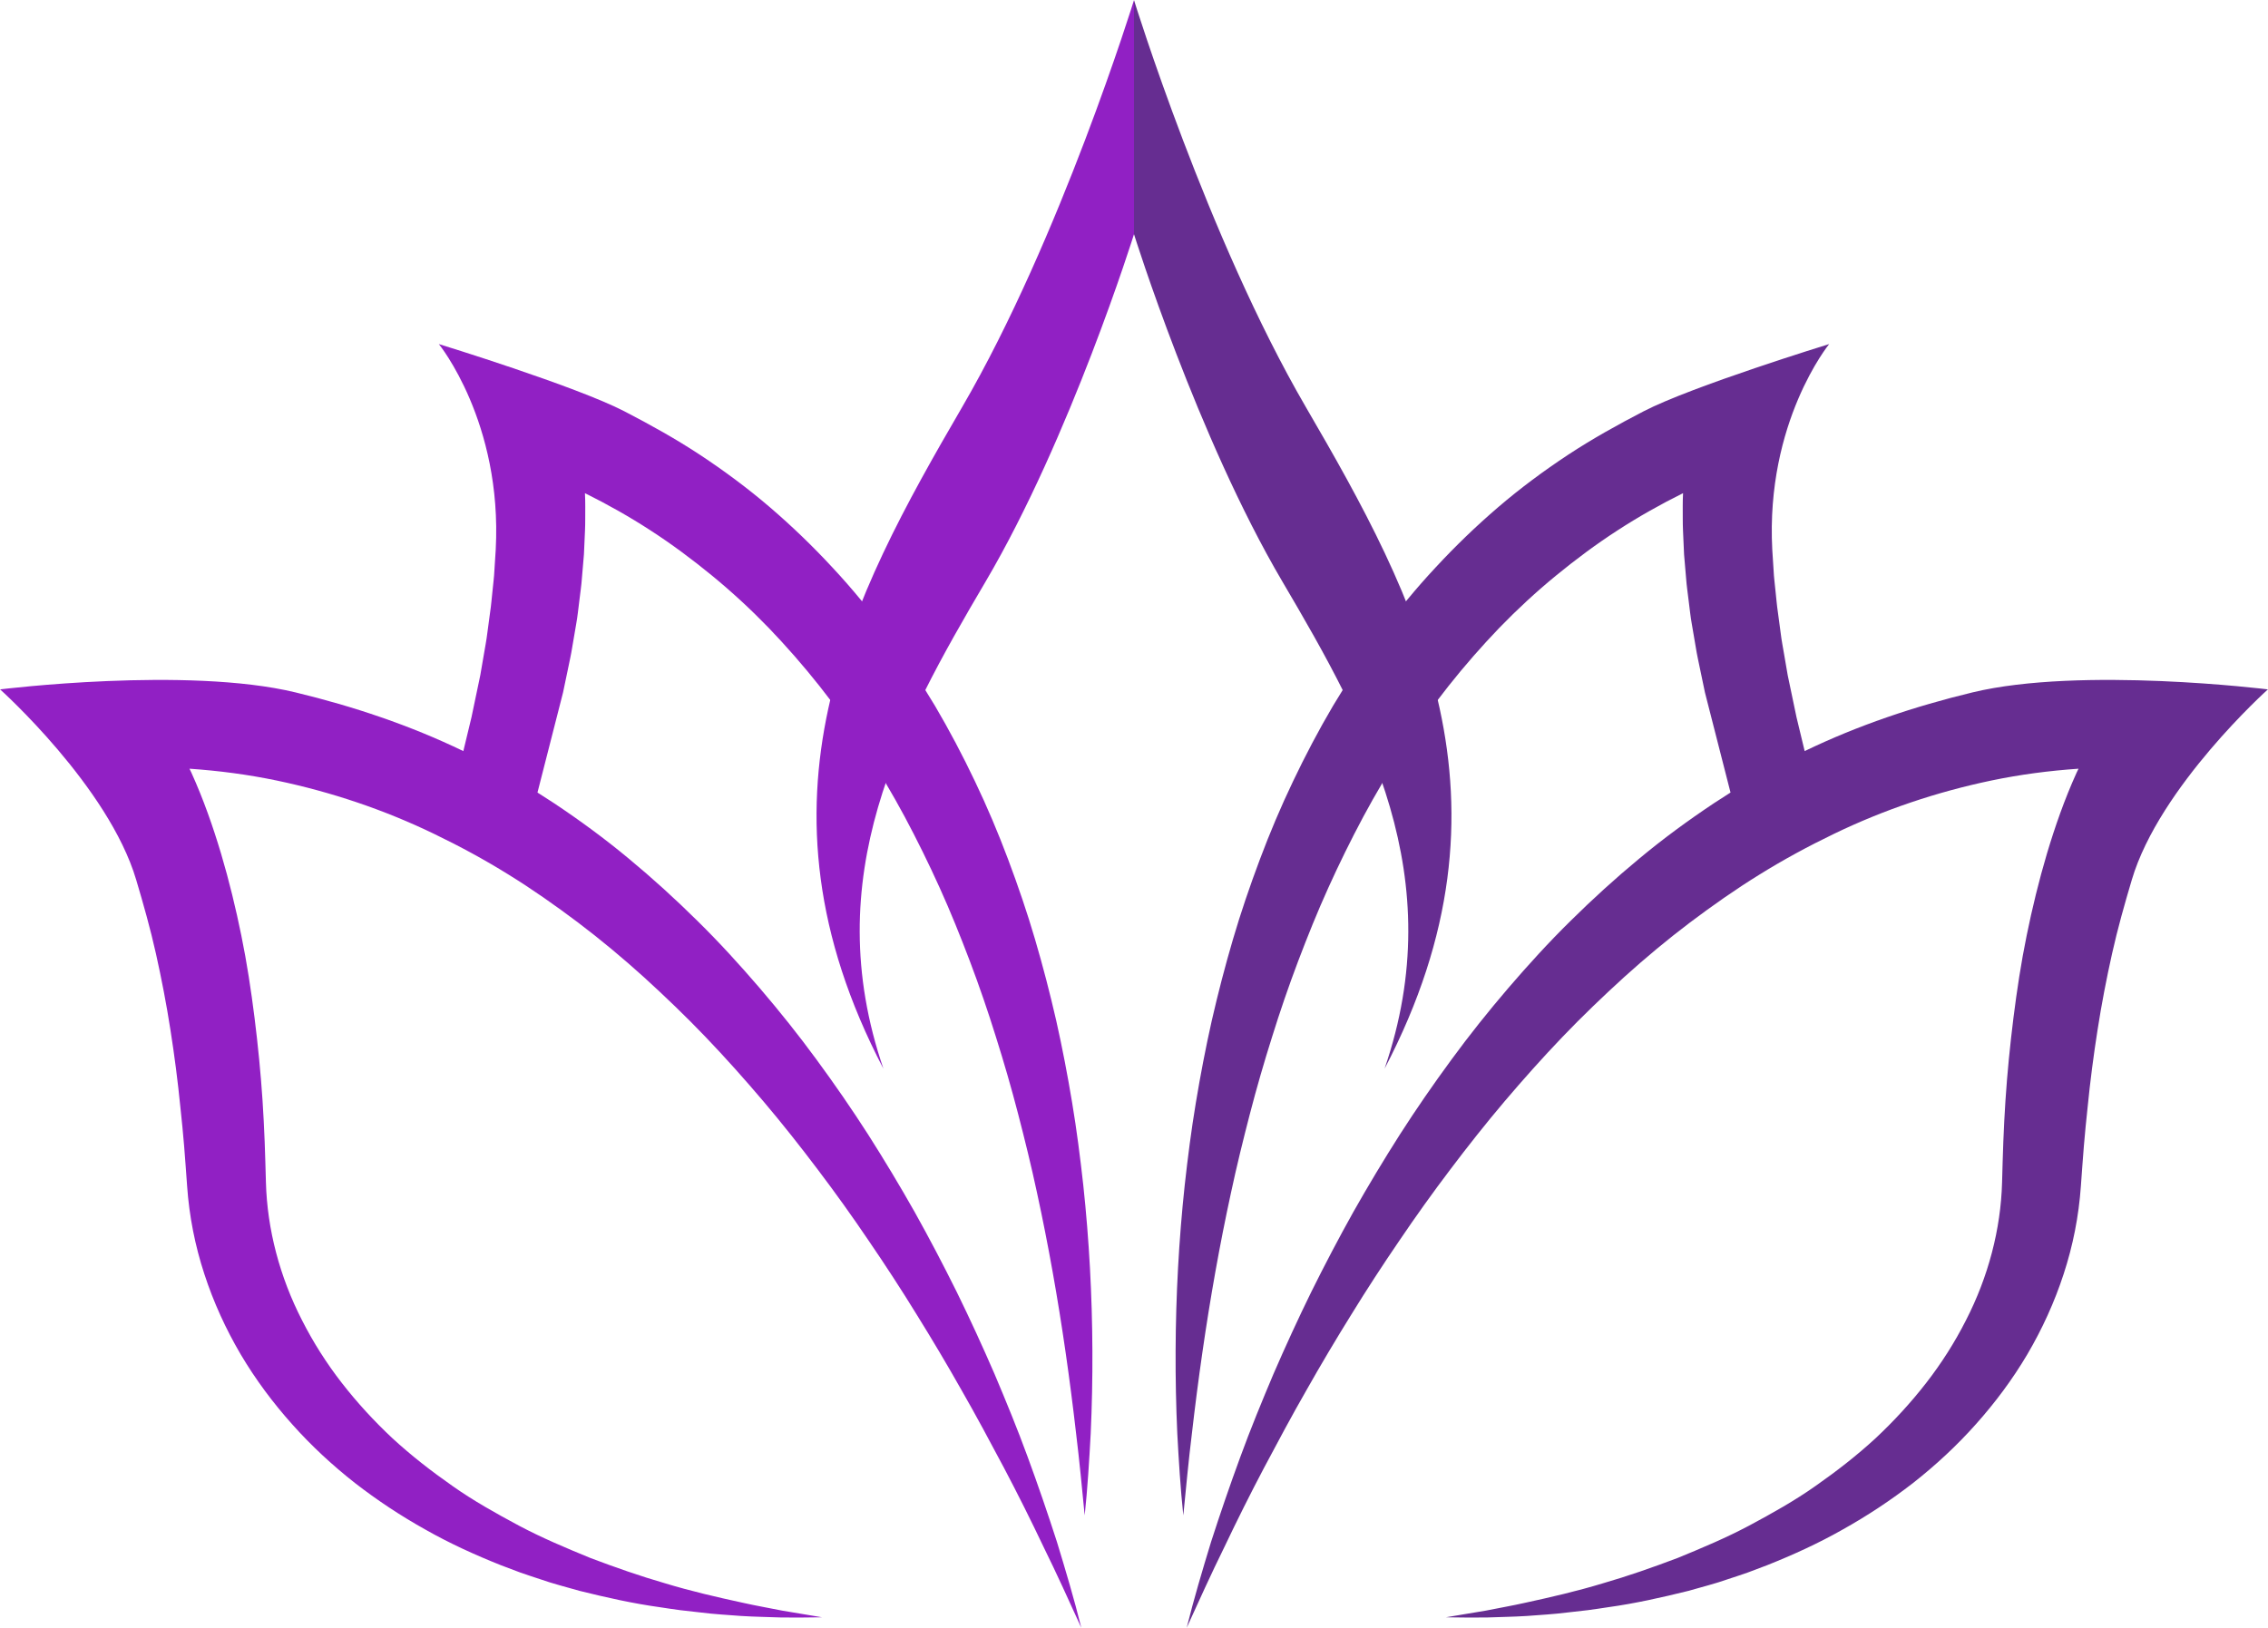
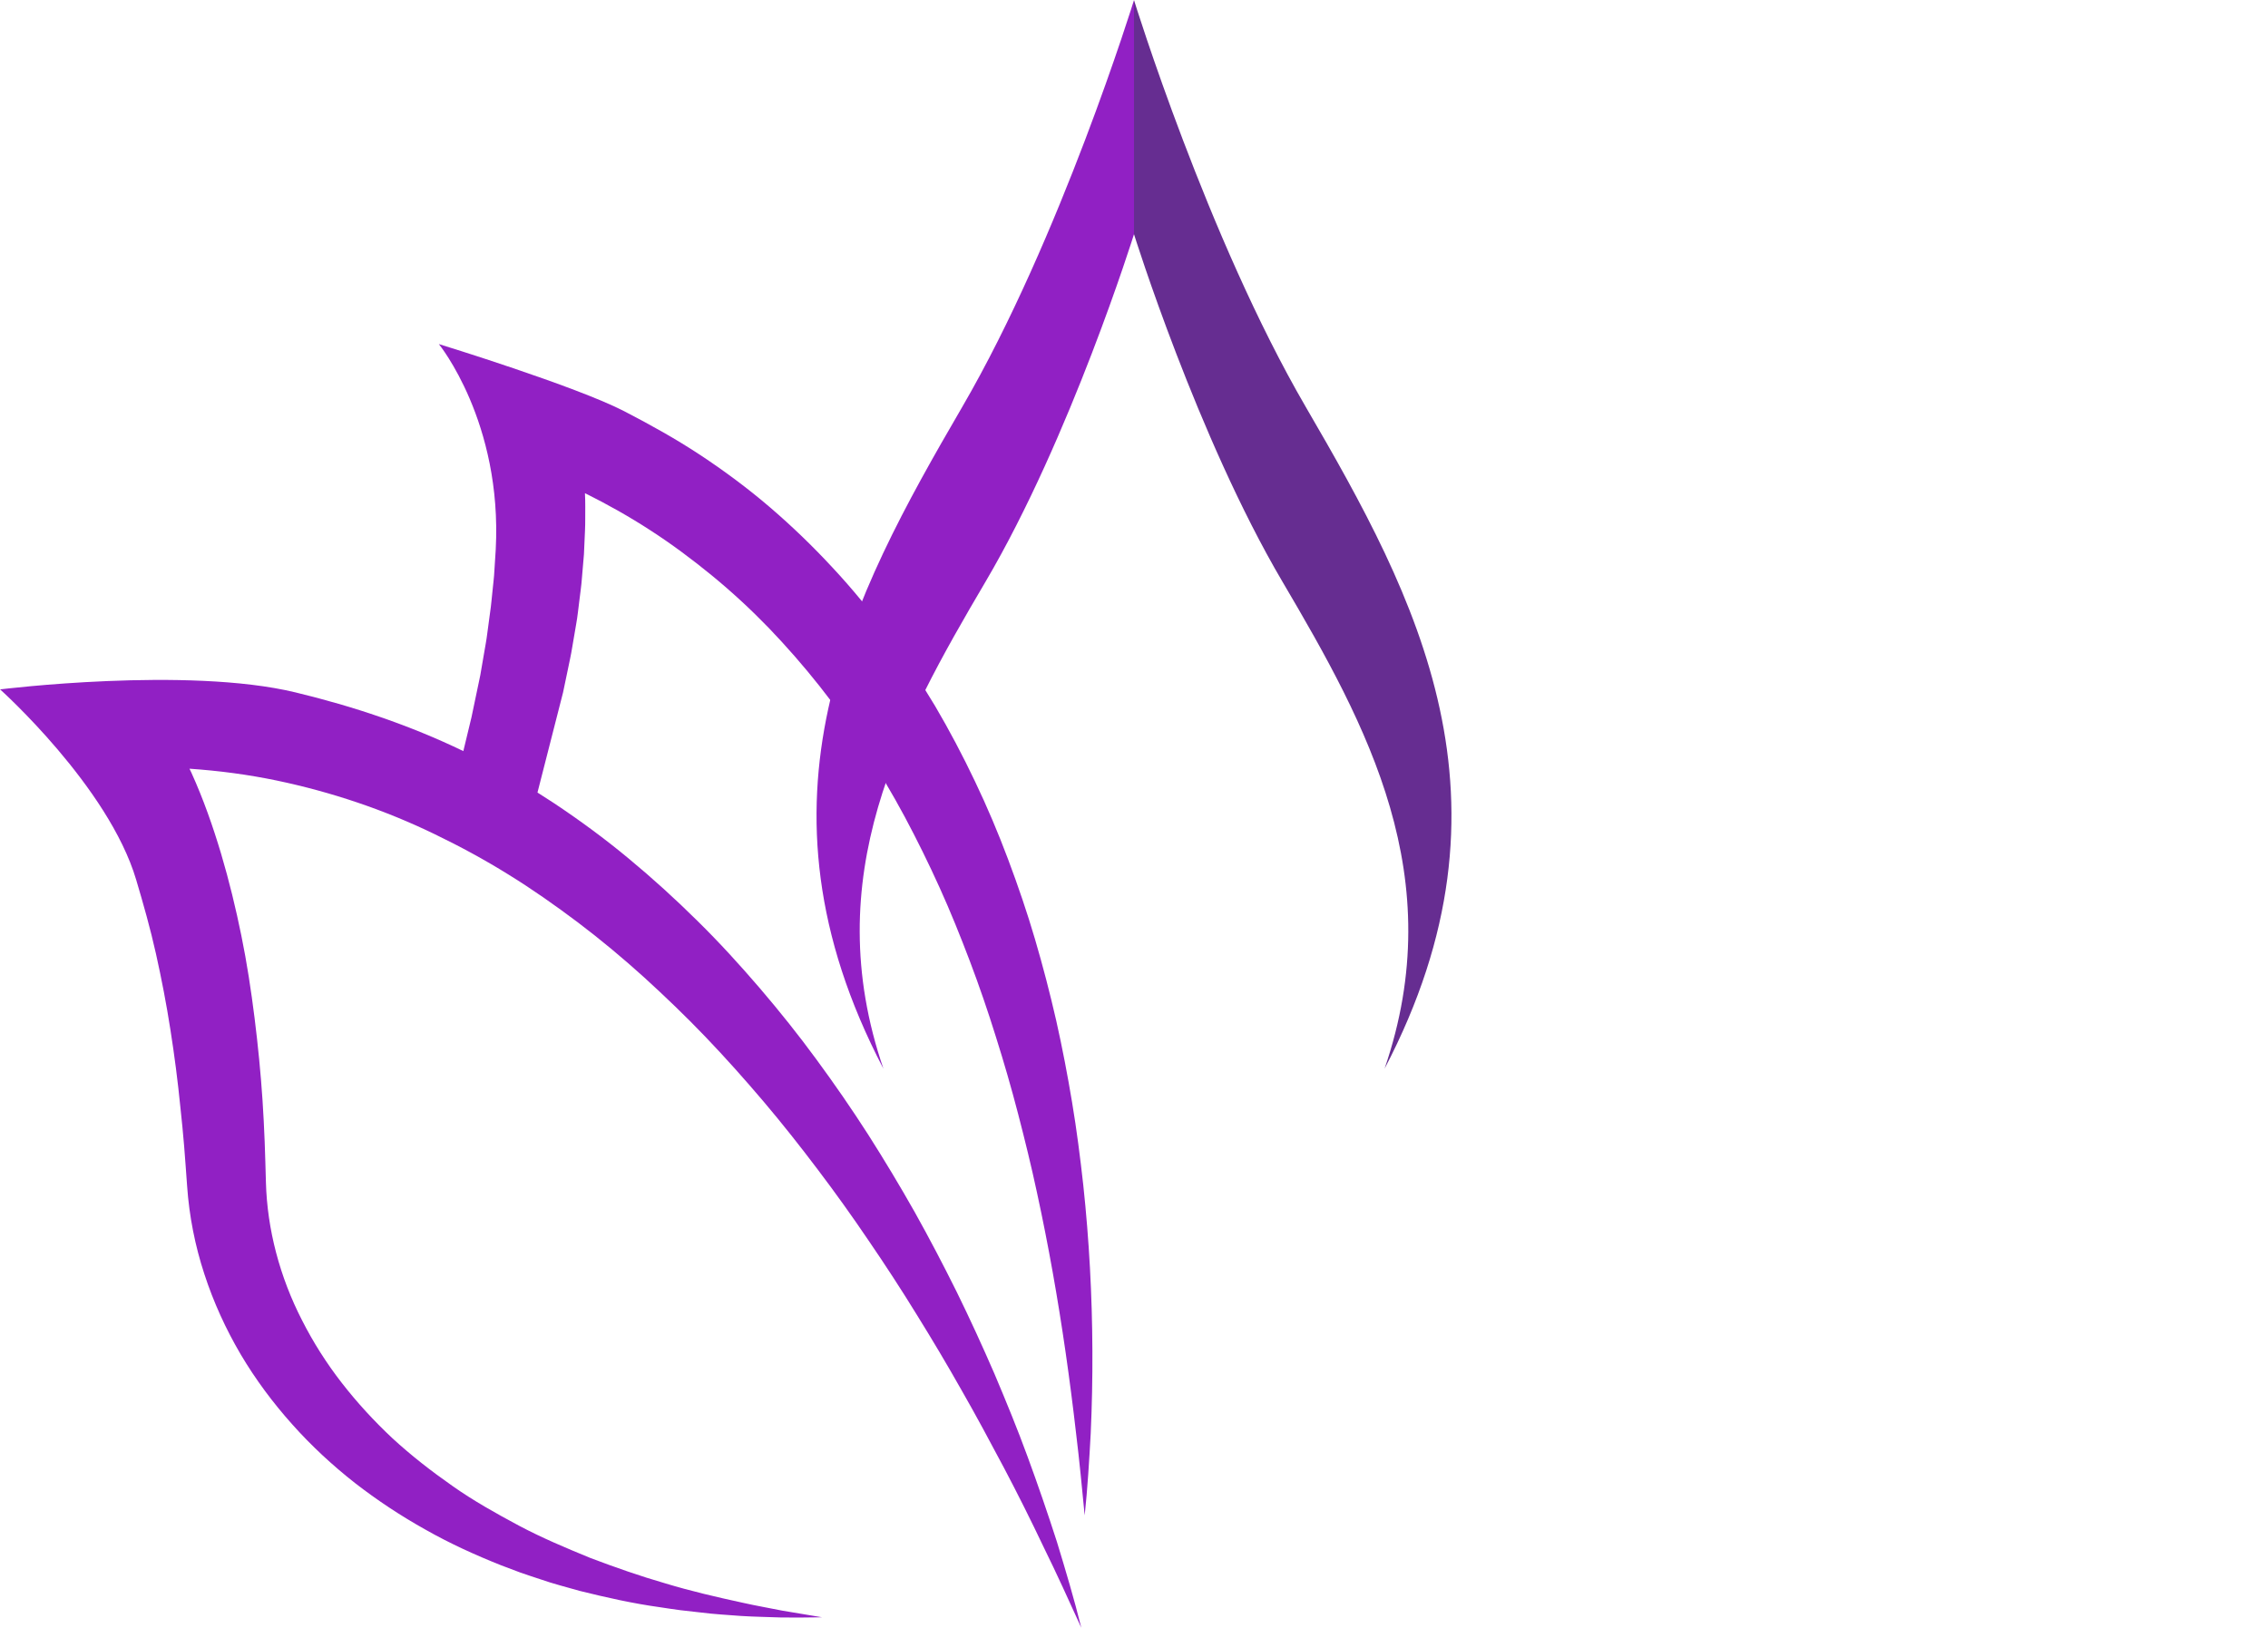
<svg xmlns="http://www.w3.org/2000/svg" fill="#000000" height="286.6" preserveAspectRatio="xMidYMid meet" version="1" viewBox="300.4 256.7 399.2 286.6" width="399.2" zoomAndPan="magnify">
  <g>
    <g id="change1_1">
      <path d="M 446.918 356.609 C 443.457 352.871 439.777 349.316 435.891 345.988 C 432.004 342.656 427.879 339.598 423.602 336.773 C 419.32 333.953 414.832 331.461 410.285 329.105 C 401.73 324.68 377.641 317.277 377.641 317.277 C 377.641 317.277 388.836 330.992 387.656 353.457 C 387.609 354.375 387.422 357.121 387.422 357.121 C 387.371 358.34 387.195 359.574 387.082 360.801 C 386.945 362.027 386.855 363.254 386.668 364.484 L 386.172 368.184 C 386.027 369.414 385.777 370.648 385.574 371.879 L 384.938 375.578 L 383.391 382.965 L 381.953 388.938 C 372.586 384.406 362.609 381.062 352.406 378.602 C 333.312 373.992 300.418 378.074 300.418 378.074 C 300.418 378.074 319.5 395.18 324.367 411.586 C 325.637 415.855 326.863 420.188 327.848 424.605 C 328.832 429.02 329.699 433.496 330.398 438.016 C 331.109 442.531 331.699 447.086 332.152 451.668 C 332.418 453.965 332.609 456.23 332.812 458.5 C 333.016 460.781 333.148 463.207 333.336 465.523 C 333.703 470.828 334.738 476.035 336.367 481.004 C 337.984 485.973 340.156 490.711 342.762 495.145 C 345.383 499.578 348.453 503.688 351.832 507.465 C 355.203 511.254 358.918 514.68 362.848 517.777 C 366.801 520.844 370.957 523.59 375.27 525.996 C 379.566 528.438 384.047 530.473 388.582 532.277 L 392.004 533.57 C 393.148 533.98 394.312 534.344 395.461 534.73 C 397.754 535.543 400.113 536.121 402.434 536.793 C 407.129 537.957 411.832 539.016 416.594 539.672 C 417.781 539.844 418.961 540.047 420.148 540.188 L 423.719 540.594 C 426.086 540.898 428.477 541.023 430.852 541.207 C 433.23 541.359 435.625 541.383 437.996 541.477 C 440.367 541.512 442.734 541.469 445.109 541.441 L 438.094 540.27 C 435.773 539.801 433.461 539.406 431.164 538.887 C 426.562 537.887 421.992 536.832 417.52 535.473 C 413.031 534.18 408.641 532.633 404.312 530.996 C 400.031 529.238 395.781 527.457 391.738 525.305 C 387.703 523.145 383.723 520.922 380.027 518.309 C 376.324 515.719 372.773 512.957 369.492 509.938 C 366.242 506.895 363.242 503.629 360.555 500.168 C 357.867 496.707 355.527 493.02 353.578 489.176 C 349.641 481.52 347.43 473.133 347.207 464.867 C 347.121 462.469 347.098 460.172 346.988 457.738 C 346.879 455.297 346.781 452.844 346.609 450.434 C 346.289 445.598 345.812 440.762 345.207 435.922 C 344.598 431.082 343.867 426.238 342.879 421.414 C 341.898 416.59 340.73 411.773 339.309 406.984 C 337.875 402.199 336.215 397.43 334.086 392.734 C 333.98 392.504 333.859 392.273 333.75 392.039 C 338.922 392.391 344.059 393.066 349.129 394.125 C 358.668 396.125 368 399.246 376.859 403.539 C 381.289 405.676 385.641 408.027 389.852 410.645 C 394.074 413.246 398.145 416.113 402.141 419.117 C 406.125 422.133 409.984 425.348 413.719 428.723 C 417.438 432.113 421.09 435.609 424.594 439.273 C 428.102 442.934 431.48 446.73 434.781 450.613 C 438.078 454.504 441.246 458.516 444.332 462.605 C 447.426 466.688 450.414 470.867 453.297 475.129 C 456.199 479.375 459.012 483.695 461.719 488.094 C 464.445 492.48 467.09 496.926 469.637 501.438 C 472.219 505.934 474.66 510.512 477.102 515.105 C 479.527 519.703 481.855 524.363 484.094 529.074 C 486.402 533.758 488.551 538.516 490.727 543.285 C 489.461 538.199 487.965 533.172 486.43 528.148 C 484.82 523.152 483.113 518.18 481.297 513.238 C 479.492 508.293 477.488 503.422 475.434 498.562 C 473.336 493.723 471.133 488.922 468.805 484.172 C 466.453 479.434 463.996 474.738 461.406 470.105 C 458.797 465.488 456.062 460.93 453.199 456.438 C 450.324 451.953 447.289 447.562 444.121 443.25 C 440.965 438.934 437.613 434.742 434.117 430.656 C 430.613 426.578 426.984 422.586 423.125 418.797 C 419.277 414.992 415.262 411.336 411.066 407.863 C 406.879 404.379 402.469 401.141 397.906 398.102 C 396.945 397.469 395.977 396.848 395.004 396.234 L 399.504 378.621 L 400.336 374.641 C 400.602 373.309 400.914 371.992 401.121 370.645 L 401.809 366.613 C 402.059 365.273 402.184 363.898 402.363 362.543 C 402.52 361.176 402.734 359.828 402.828 358.445 L 403.18 354.312 L 403.367 350.137 C 403.434 348.742 403.395 347.324 403.414 345.918 C 403.422 345.129 403.395 344.328 403.359 343.527 C 407.328 345.496 411.188 347.672 414.898 350.082 C 418.668 352.52 422.27 355.211 425.75 358.062 C 429.227 360.918 432.543 363.98 435.688 367.23 C 441.949 373.75 447.652 380.902 452.602 388.629 C 455.109 392.469 457.461 396.434 459.645 400.504 C 461.824 404.578 463.871 408.746 465.789 412.984 C 467.711 417.223 469.453 421.559 471.113 425.934 C 472.77 430.312 474.297 434.758 475.695 439.254 C 477.113 443.738 478.426 448.277 479.613 452.855 C 480.801 457.434 481.934 462.039 482.926 466.684 C 484.945 475.969 486.602 485.371 487.969 494.848 C 488.652 499.586 489.266 504.344 489.812 509.121 C 490.402 513.895 490.844 518.688 491.32 523.496 C 491.828 518.691 492.121 513.867 492.383 509.031 C 492.602 504.199 492.699 499.352 492.676 494.5 C 492.633 484.801 492.113 475.074 491.074 465.371 C 490.539 460.523 489.918 455.672 489.113 450.844 C 488.312 446.016 487.391 441.195 486.312 436.395 C 485.215 431.605 483.98 426.836 482.586 422.094 C 481.195 417.352 479.594 412.664 477.848 408.016 C 476.105 403.363 474.164 398.77 472.008 394.262 C 469.859 389.75 467.527 385.309 464.973 380.973 C 459.809 372.348 453.875 364.062 446.918 356.609" fill="#9120c4" />
    </g>
    <g id="change2_1">
-       <path d="M 553.082 356.609 C 556.543 352.871 560.223 349.316 564.109 345.988 C 567.996 342.656 572.121 339.598 576.398 336.773 C 580.68 333.953 585.168 331.461 589.715 329.105 C 598.27 324.68 622.359 317.277 622.359 317.277 C 622.359 317.277 611.164 330.992 612.344 353.457 C 612.391 354.375 612.578 357.121 612.578 357.121 C 612.629 358.34 612.805 359.574 612.918 360.801 C 613.055 362.027 613.145 363.254 613.332 364.484 L 613.828 368.184 C 613.973 369.414 614.223 370.648 614.426 371.879 L 615.062 375.578 L 616.609 382.965 L 618.047 388.938 C 627.414 384.406 637.391 381.062 647.594 378.602 C 666.688 373.992 699.582 378.074 699.582 378.074 C 699.582 378.074 680.5 395.18 675.633 411.586 C 674.363 415.855 673.137 420.188 672.152 424.605 C 671.168 429.02 670.301 433.496 669.602 438.016 C 668.891 442.531 668.301 447.086 667.848 451.668 C 667.582 453.965 667.395 456.23 667.188 458.5 C 666.984 460.781 666.852 463.207 666.664 465.523 C 666.297 470.828 665.262 476.035 663.633 481.004 C 662.016 485.973 659.844 490.711 657.238 495.145 C 654.617 499.578 651.547 503.688 648.168 507.465 C 644.797 511.254 641.082 514.68 637.152 517.777 C 633.199 520.844 629.043 523.59 624.73 525.996 C 620.434 528.438 615.953 530.473 611.418 532.277 L 607.996 533.57 C 606.852 533.98 605.688 534.344 604.539 534.73 C 602.246 535.543 599.887 536.121 597.566 536.793 C 592.871 537.957 588.168 539.016 583.406 539.672 C 582.219 539.844 581.039 540.047 579.852 540.188 L 576.281 540.594 C 573.914 540.898 571.523 541.023 569.148 541.207 C 566.77 541.359 564.375 541.383 562.004 541.477 C 559.633 541.512 557.266 541.469 554.891 541.441 L 561.906 540.27 C 564.227 539.801 566.539 539.406 568.836 538.887 C 573.438 537.887 578.008 536.832 582.48 535.473 C 586.969 534.18 591.359 532.633 595.688 530.996 C 599.969 529.238 604.219 527.457 608.262 525.305 C 612.297 523.145 616.277 520.922 619.973 518.309 C 623.676 515.719 627.227 512.957 630.508 509.938 C 633.758 506.895 636.758 503.629 639.445 500.168 C 642.133 496.707 644.473 493.02 646.422 489.176 C 650.359 481.52 652.57 473.133 652.793 464.867 C 652.879 462.469 652.902 460.172 653.012 457.738 C 653.121 455.297 653.219 452.844 653.391 450.434 C 653.711 445.598 654.188 440.762 654.793 435.922 C 655.402 431.082 656.133 426.238 657.121 421.414 C 658.102 416.59 659.27 411.773 660.691 406.984 C 662.125 402.199 663.785 397.43 665.914 392.734 C 666.02 392.504 666.141 392.273 666.25 392.039 C 661.078 392.391 655.941 393.066 650.871 394.125 C 641.332 396.125 632 399.246 623.141 403.539 C 618.711 405.676 614.359 408.027 610.148 410.645 C 605.926 413.246 601.855 416.113 597.859 419.117 C 593.875 422.133 590.016 425.348 586.281 428.723 C 582.562 432.113 578.91 435.609 575.406 439.273 C 571.898 442.934 568.52 446.73 565.219 450.613 C 561.922 454.504 558.754 458.516 555.668 462.605 C 552.574 466.688 549.586 470.867 546.703 475.129 C 543.801 479.375 540.988 483.695 538.281 488.094 C 535.555 492.48 532.91 496.926 530.363 501.438 C 527.781 505.934 525.34 510.512 522.898 515.105 C 520.473 519.703 518.145 524.363 515.906 529.074 C 513.598 533.758 511.449 538.516 509.273 543.285 C 510.539 538.199 512.035 533.172 513.57 528.148 C 515.18 523.152 516.887 518.18 518.703 513.238 C 520.508 508.293 522.512 503.422 524.566 498.562 C 526.664 493.723 528.867 488.922 531.195 484.172 C 533.547 479.434 536.004 474.738 538.594 470.105 C 541.203 465.488 543.938 460.93 546.801 456.438 C 549.676 451.953 552.711 447.562 555.879 443.25 C 559.035 438.934 562.387 434.742 565.883 430.656 C 569.387 426.578 573.016 422.586 576.875 418.797 C 580.723 414.992 584.738 411.336 588.934 407.863 C 593.121 404.379 597.531 401.141 602.094 398.102 C 603.055 397.469 604.023 396.848 604.996 396.234 L 600.496 378.621 L 599.664 374.641 C 599.398 373.309 599.086 371.992 598.879 370.645 L 598.191 366.613 C 597.941 365.273 597.816 363.898 597.637 362.543 C 597.48 361.176 597.266 359.828 597.172 358.445 L 596.82 354.312 L 596.633 350.137 C 596.566 348.742 596.605 347.324 596.586 345.918 C 596.578 345.129 596.605 344.328 596.641 343.527 C 592.672 345.496 588.812 347.672 585.102 350.082 C 581.332 352.52 577.73 355.211 574.25 358.062 C 570.773 360.918 567.457 363.98 564.312 367.23 C 558.051 373.75 552.348 380.902 547.398 388.629 C 544.891 392.469 542.539 396.434 540.355 400.504 C 538.176 404.578 536.129 408.746 534.211 412.984 C 532.289 417.223 530.547 421.559 528.887 425.934 C 527.23 430.312 525.703 434.758 524.305 439.254 C 522.887 443.738 521.574 448.277 520.387 452.855 C 519.199 457.434 518.066 462.039 517.074 466.684 C 515.055 475.969 513.398 485.371 512.031 494.848 C 511.348 499.586 510.734 504.344 510.188 509.121 C 509.598 513.895 509.156 518.688 508.68 523.496 C 508.172 518.691 507.879 513.867 507.617 509.031 C 507.398 504.199 507.301 499.352 507.324 494.5 C 507.367 484.801 507.887 475.074 508.926 465.371 C 509.461 460.523 510.082 455.672 510.887 450.844 C 511.688 446.016 512.609 441.195 513.688 436.395 C 514.785 431.605 516.02 426.836 517.414 422.094 C 518.805 417.352 520.406 412.664 522.152 408.016 C 523.895 403.363 525.836 398.77 527.992 394.262 C 530.141 389.75 532.473 385.309 535.027 380.973 C 540.191 372.348 546.125 364.062 553.082 356.609" fill="#662d91" />
-     </g>
+       </g>
    <g id="change2_2">
      <path d="M 530.246 328.367 C 512.914 298.598 500 256.715 500 256.715 L 500 297.934 C 500 297.934 511.16 333.695 526.133 359.117 C 541.074 384.492 555.676 411.102 544.105 444.855 C 568.883 397.488 549.82 362 530.246 328.367" fill="#662d91" />
    </g>
    <g id="change1_2">
      <path d="M 469.754 328.367 C 450.18 362 431.117 397.488 455.895 444.855 C 444.324 411.102 458.926 384.492 473.867 359.117 C 488.84 333.695 500 297.934 500 297.934 L 500 256.715 C 500 256.715 487.086 298.598 469.754 328.367" fill="#9120c4" />
    </g>
  </g>
</svg>